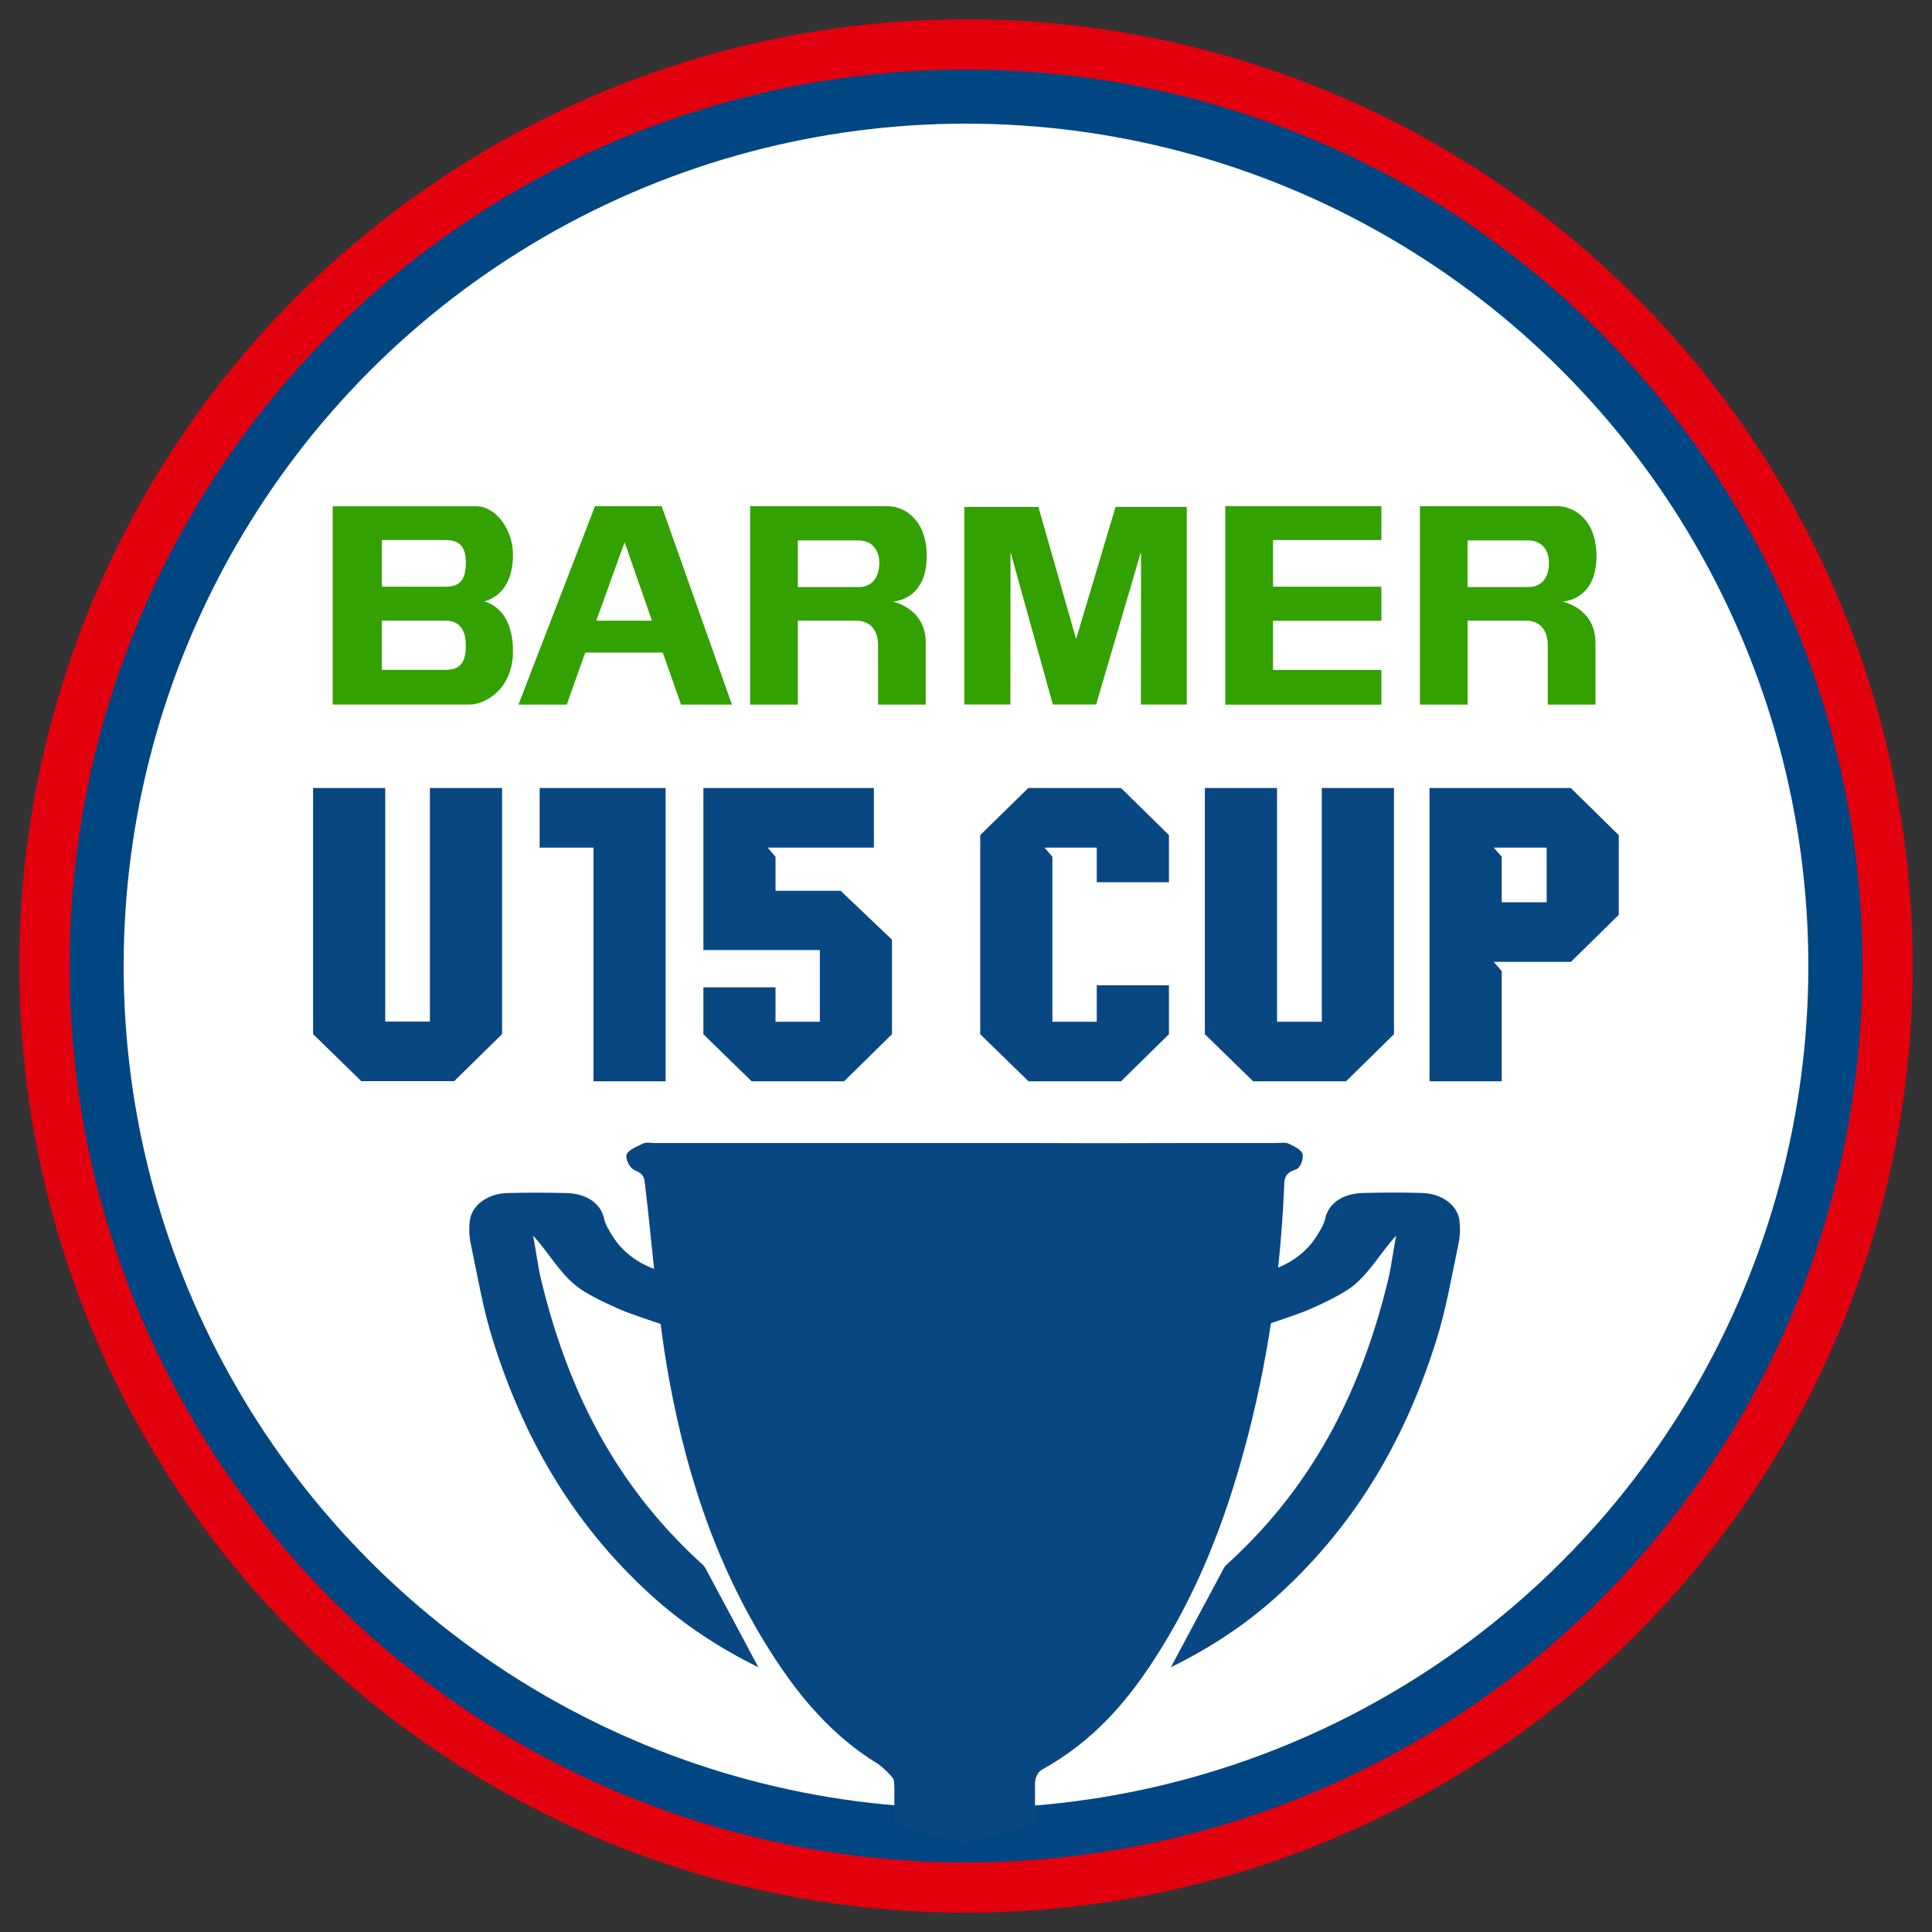
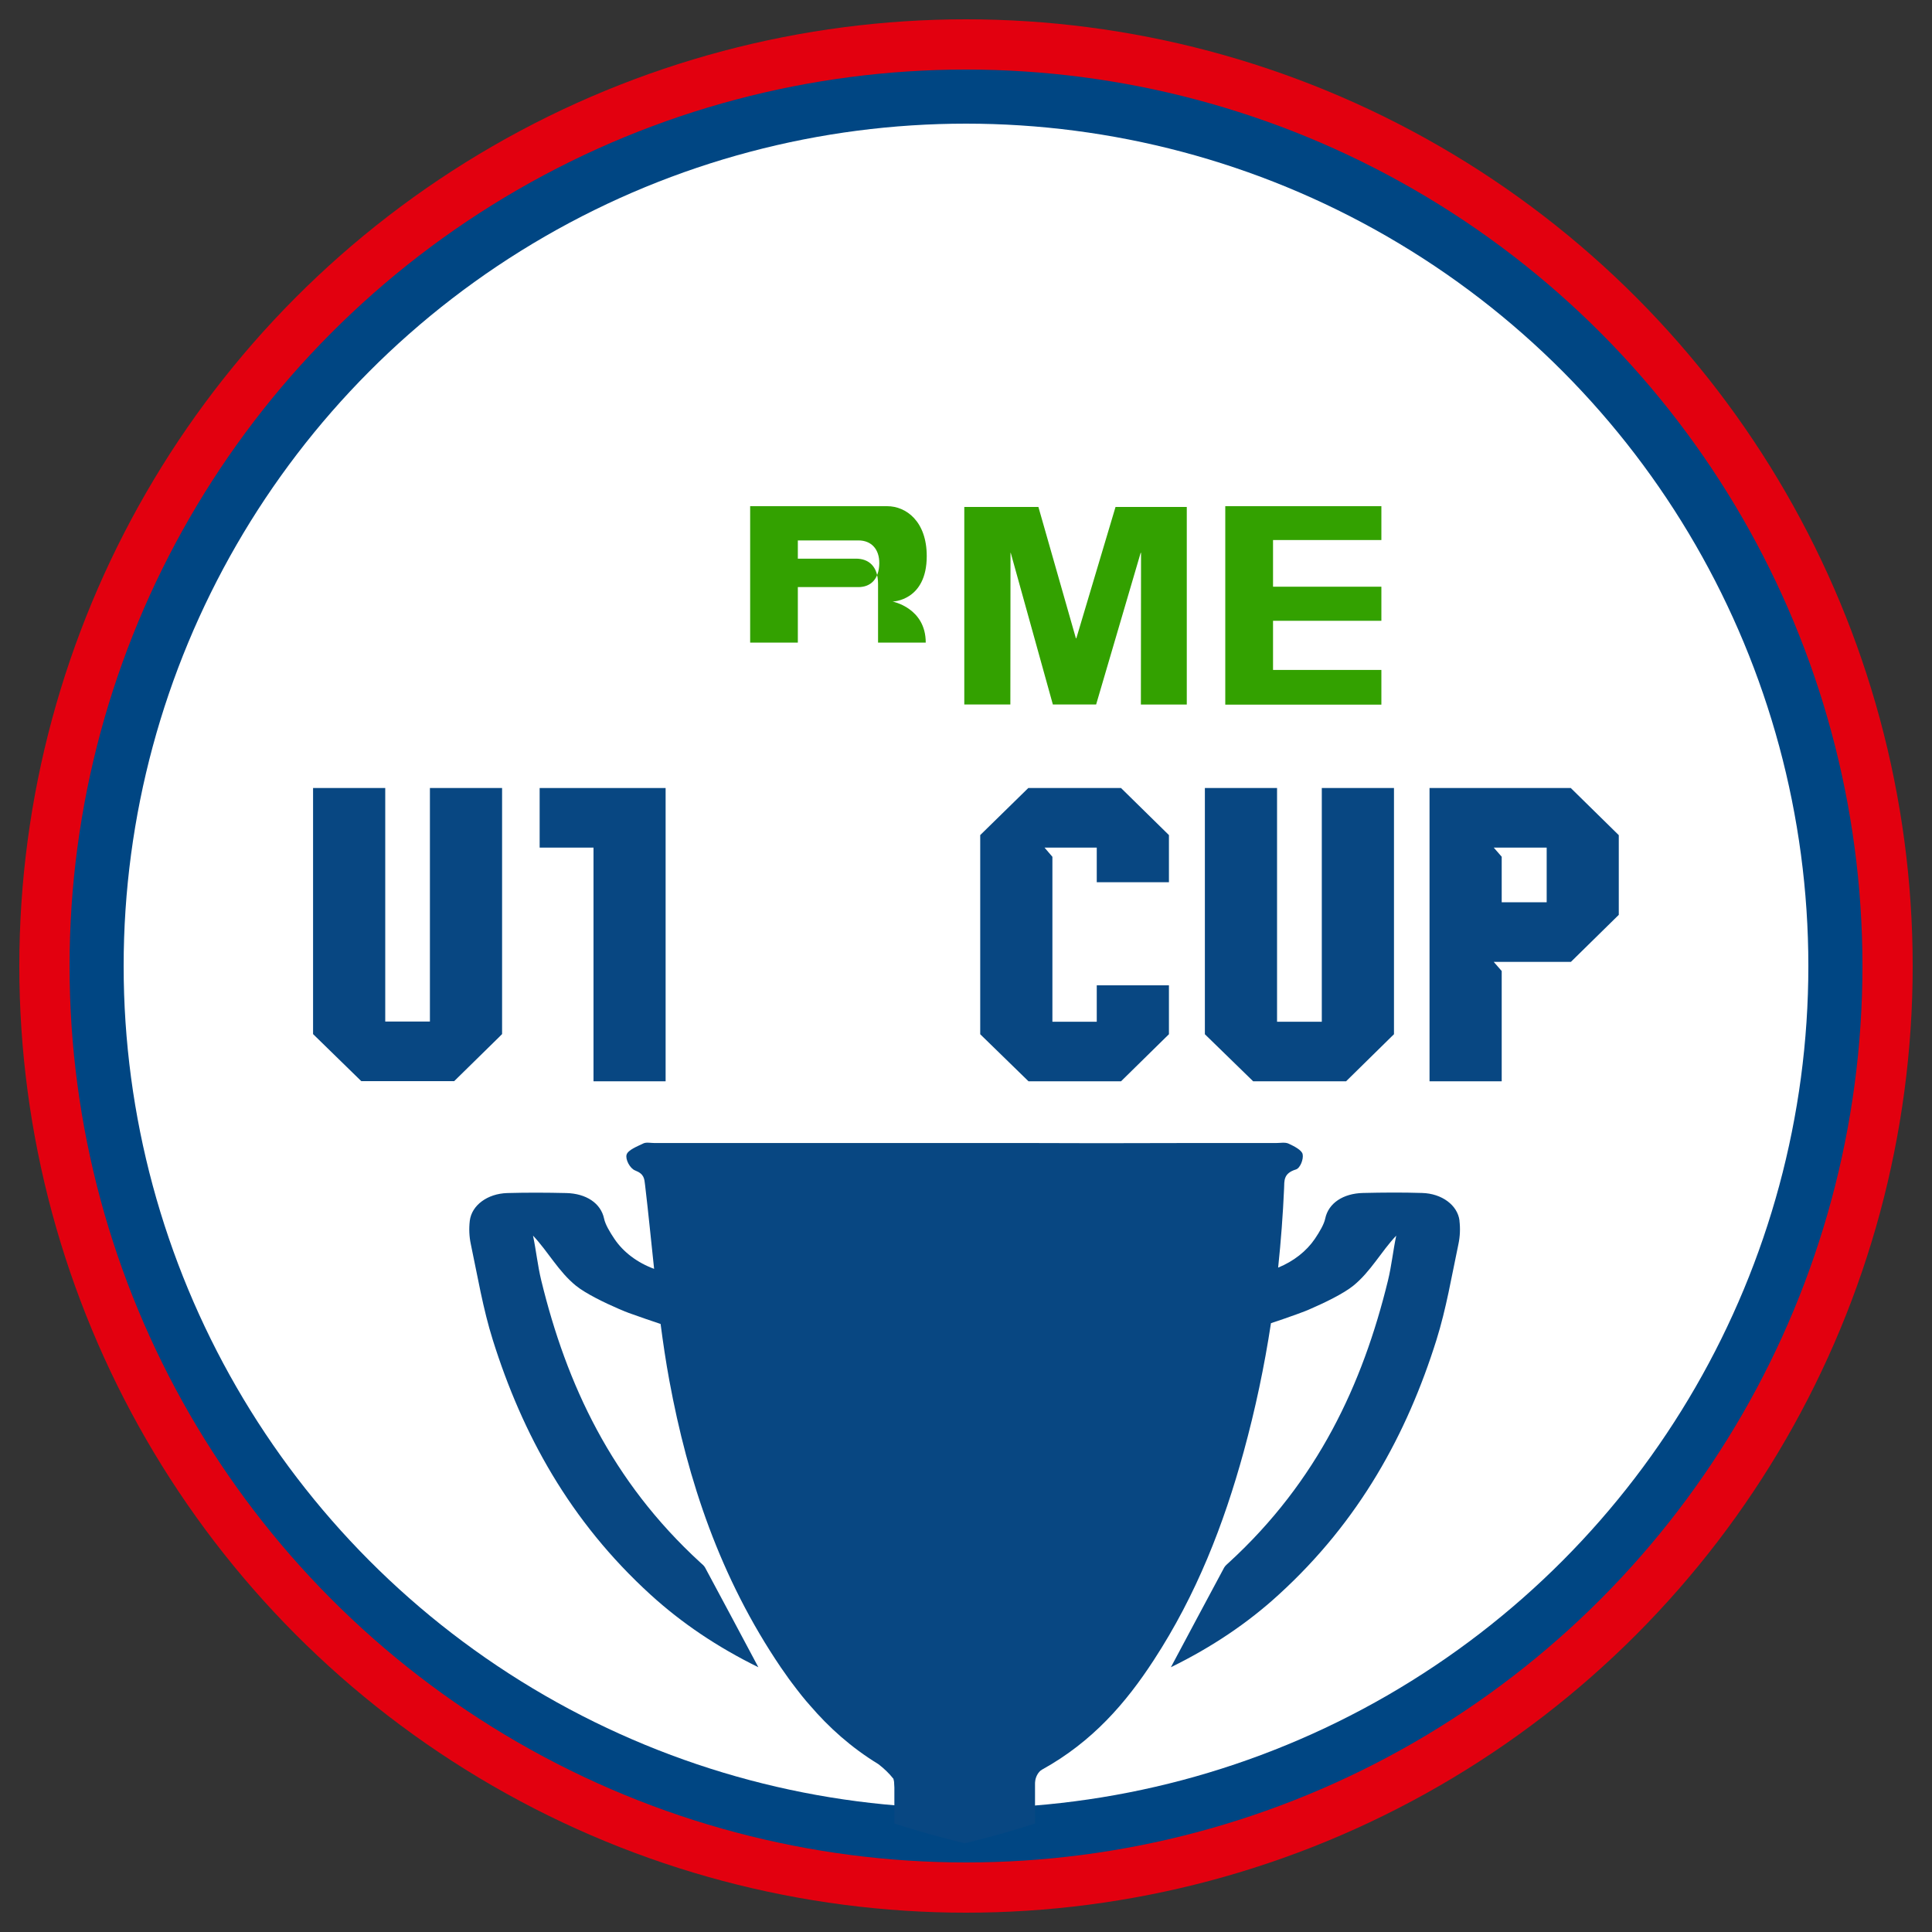
<svg xmlns="http://www.w3.org/2000/svg" id="Ebene_1" data-name="Ebene 1" viewBox="0 0 250 250">
  <rect x="0" y="0" width="250" height="250" fill="#333333" stroke="none" />
  <defs>
    <style>
      .cls-1 {
        fill-rule: evenodd;
      }

      .cls-1, .cls-2, .cls-3, .cls-4, .cls-5, .cls-6 {
        stroke-width: 0px;
      }

      .cls-1, .cls-5 {
        fill: #33a100;
      }

      .cls-2 {
        fill: #084782;
      }

      .cls-3 {
        fill: #004683;
      }

      .cls-4 {
        fill: #fff;
      }

      .cls-6 {
        fill: #e2000f;
      }
    </style>
  </defs>
  <circle class="cls-6" cx="125" cy="125" r="122.5" />
  <circle class="cls-3" cx="125" cy="125" r="116" />
  <circle class="cls-4" cx="125" cy="125" r="109" />
  <g id="CupU15">
    <path class="cls-2" d="M188.86,157.95c-.25-2-2.28-3.51-4.84-3.58-2.55-.08-5.1-.06-7.65,0-2.56.06-4.47,1.31-4.89,3.32-.15.73-.72,1.7-1.34,2.62-1.09,1.6-2.75,2.9-4.75,3.72.36-3.41.62-6.83.77-10.25.04-.97-.11-1.95,1.53-2.45.56-.17,1.01-1.35.87-1.98-.12-.54-1.1-1.03-1.83-1.37-.43-.2-1.11-.07-1.67-.07-4.23,0-8.46,0-12.69,0l-10.23.02c-2.66,0-5.1-.02-7.77-.02h-9.96c-13.22,0-26.45,0-39.67,0-.5,0-1.1-.13-1.47.04-.83.4-2.01.86-2.19,1.46-.18.61.43,1.79,1.11,2.05,1.19.46,1.18,1.08,1.28,1.87.43,3.61.78,7.24,1.17,10.86-2.17-.8-3.98-2.16-5.13-3.87-.62-.92-1.19-1.89-1.34-2.62-.42-2.01-2.33-3.26-4.89-3.32-2.55-.06-5.1-.07-7.65,0-2.56.08-4.59,1.58-4.84,3.58-.12,1-.08,2.04.13,3.02.88,4.15,1.57,8.35,2.85,12.42,3.81,12.13,9.94,23.41,20.42,32.96,4.01,3.65,8.61,6.76,13.94,9.38-2.37-4.45-4.62-8.67-6.89-12.89-.13-.25-.4-.46-.63-.67-11.48-10.52-17.3-23.05-20.57-36.48-.47-1.92-.66-3.88-1.07-5.81,1.97,2.08,3.3,4.66,5.58,6.5,1.23.99,3.68,2.19,5.5,2.97h0c.2.09.47.2.76.32.4.16.74.29.99.37,1.12.41,2.49.87,3.68,1.27.32,2.45.68,4.89,1.13,7.32,2.39,12.93,6.55,25.51,14.44,37.14.29.42.58.84.88,1.25.03.04.05.08.08.12.06.08.11.15.17.23.08.1.15.21.23.31h0c1.01,1.35,1.75,2.27,2.39,2.98h0c2.46,2.87,5.33,5.45,8.86,7.61,0,0,0,0,0,0,.71.55,1.35,1.14,1.96,1.91,0,0,0,.01-.01.02.04.13.07.26.08.37.02.24.03.49.04.73v4.32c0,.11,0,.22,0,.33,2.9.94,5.93,1.8,9.1,2.56h0s0,0,0,0c0,0,0,0,0,0h0c3.17-.76,6.2-1.62,9.1-2.56,0-.11,0-.22,0-.33v-4.79c0-.11,0-.22.02-.33.04-.53.38-1.25.9-1.53,6.53-3.61,10.85-8.64,14.42-14.12,5.57-8.53,9.09-17.64,11.66-27,1.51-5.51,2.68-11.06,3.53-16.64,1.11-.37,2.35-.79,3.38-1.17.25-.09.59-.21.99-.37.3-.12.56-.22.76-.32h0c1.82-.78,4.27-1.98,5.5-2.97,2.28-1.84,3.61-4.42,5.58-6.5-.41,1.93-.6,3.89-1.07,5.81-3.28,13.43-9.1,25.96-20.57,36.48-.23.21-.49.42-.63.67-2.27,4.22-4.52,8.45-6.89,12.89,5.34-2.62,9.94-5.72,13.94-9.38,10.48-9.55,16.61-20.83,20.42-32.96,1.28-4.08,1.97-8.27,2.85-12.42.21-.99.25-2.03.13-3.02Z" />
    <g>
      <g id="g2570">
-         <path id="path2572" class="cls-1" d="M97.07,65.5h17.73c2.45,0,5.12,1.96,5.12,6.46,0,5.81-4.43,5.88-4.43,5.88,0,0,4.3.81,4.3,5.31v8.02h-6.17v-7.61c0-2.27-1.22-3.26-2.88-3.25h-7.5v10.86h-6.17v-25.67ZM103.24,69.93v6.04h7.84c1.59,0,2.67-1.04,2.7-3.07.02-1.85-1.04-2.97-2.7-2.97h-7.84" />
+         <path id="path2572" class="cls-1" d="M97.07,65.5h17.73c2.45,0,5.12,1.96,5.12,6.46,0,5.81-4.43,5.88-4.43,5.88,0,0,4.3.81,4.3,5.31h-6.17v-7.61c0-2.27-1.22-3.26-2.88-3.25h-7.5v10.86h-6.17v-25.67ZM103.24,69.93v6.04h7.84c1.59,0,2.67-1.04,2.7-3.07.02-1.85-1.04-2.97-2.7-2.97h-7.84" />
      </g>
      <g id="g2574">
-         <path id="path2576" class="cls-1" d="M183.73,65.5h17.73c2.45,0,5.12,1.96,5.12,6.46,0,5.81-4.43,5.88-4.43,5.88,0,0,4.3.81,4.3,5.31v8.02h-6.17v-7.61c0-2.27-1.21-3.26-2.87-3.25h-7.5v10.86h-6.17v-25.67ZM189.9,69.93v6.04h7.84c1.59,0,2.67-1.04,2.7-3.07.02-1.85-1.04-2.97-2.7-2.97h-7.84" />
-       </g>
+         </g>
      <g id="g2578">
        <path id="path2580" class="cls-5" d="M158.55,65.5h20.2v4.38h-14.02v6.04h14.02v4.41h-14.02v6.36h14.02v4.49h-20.2v-25.67" />
      </g>
      <g id="g2582">
-         <path id="path2584" class="cls-1" d="M76.99,65.51l-9.9,25.66h6.25l2.39-6.73h10.03l2.37,6.73h6.58s-9.09-25.67-9.09-25.67h-8.63ZM77.16,80.31l3.66-10.15,3.54,10.15h-7.2" />
-       </g>
+         </g>
      <g id="g2586">
        <path id="path2588" class="cls-5" d="M153.59,91.17h-5.96l.02-19.63h-.05l-5.76,19.62h-5.6s-5.45-19.62-5.45-19.62h-.03l-.02,19.62h-5.96v-25.56h9.59l4.85,16.99h.06l5.07-16.99h9.22v25.57" />
      </g>
      <g id="g2590">
-         <path id="path2592" class="cls-1" d="M43.05,65.51h18.56c2.6,0,4.77,3.07,4.77,6.27,0,5.48-3.78,6.04-3.78,6.04,0,0,3.78.6,3.78,6.45,0,4.78-3.45,6.9-5.67,6.9h-17.66s0-25.66,0-25.66ZM49.41,69.88v6.04h8.21c1.59,0,2.66-.56,2.66-3.12,0-2.27-1-2.92-2.66-2.92h-8.21ZM49.41,80.32v6.36h8.21c1.59,0,2.66-.56,2.66-3.12,0-2.28-1-3.25-2.66-3.25h-8.21" />
-       </g>
+         </g>
    </g>
    <g>
      <polygon class="cls-2" points="55.63 132.19 49.85 132.19 49.85 101.97 40.51 101.97 40.51 133.81 46.75 139.9 58.77 139.9 58.77 139.9 58.77 139.9 64.62 134.16 64.97 133.81 64.97 133.81 64.97 101.97 55.63 101.97 55.63 132.19" />
-       <polygon class="cls-2" points="100.35 115.27 100.35 110.87 99.33 109.68 113.08 109.68 113.08 101.97 91.02 101.97 91.02 122.93 106.09 122.93 106.09 132.21 100.35 132.21 100.35 127.76 91.02 127.76 91.02 133.83 97.26 139.92 109.22 139.92 109.22 139.92 109.22 139.92 115.07 134.17 115.42 133.83 115.42 133.83 115.42 121.59 108.78 115.27 100.35 115.27" />
      <polygon class="cls-2" points="69.83 109.68 76.8 109.68 76.8 139.92 86.13 139.92 86.13 101.97 69.83 101.97 69.83 109.68" />
      <path class="cls-2" d="M203.28,101.97h0s0,0,0,0h-18.3v37.95h9.34v-14.27l-1.03-1.18h9.98l6.2-6.09v-10.31l-6.2-6.09ZM193.3,109.68h6.84v7.07h-5.82v-5.89l-1.03-1.18Z" />
      <polygon class="cls-2" points="171.04 132.21 165.25 132.21 165.25 101.97 155.91 101.97 155.91 133.83 162.16 139.92 174.18 139.92 174.18 139.92 174.18 139.92 180.03 134.17 180.38 133.83 180.38 133.83 180.38 101.97 171.04 101.97 171.04 132.21" />
      <polygon class="cls-2" points="133.06 101.97 126.84 108.06 126.84 133.83 133.09 139.92 145.06 139.92 145.06 139.92 145.06 139.92 150.86 134.22 151.26 133.83 151.26 133.83 151.26 127.5 141.92 127.5 141.92 132.21 136.18 132.21 136.18 110.87 135.16 109.68 141.92 109.68 141.92 114.16 141.92 114.16 141.92 114.16 151.26 114.16 151.26 114.16 151.26 114.14 151.26 108.06 151.26 108.06 145.06 101.97 133.06 101.97" />
    </g>
  </g>
</svg>